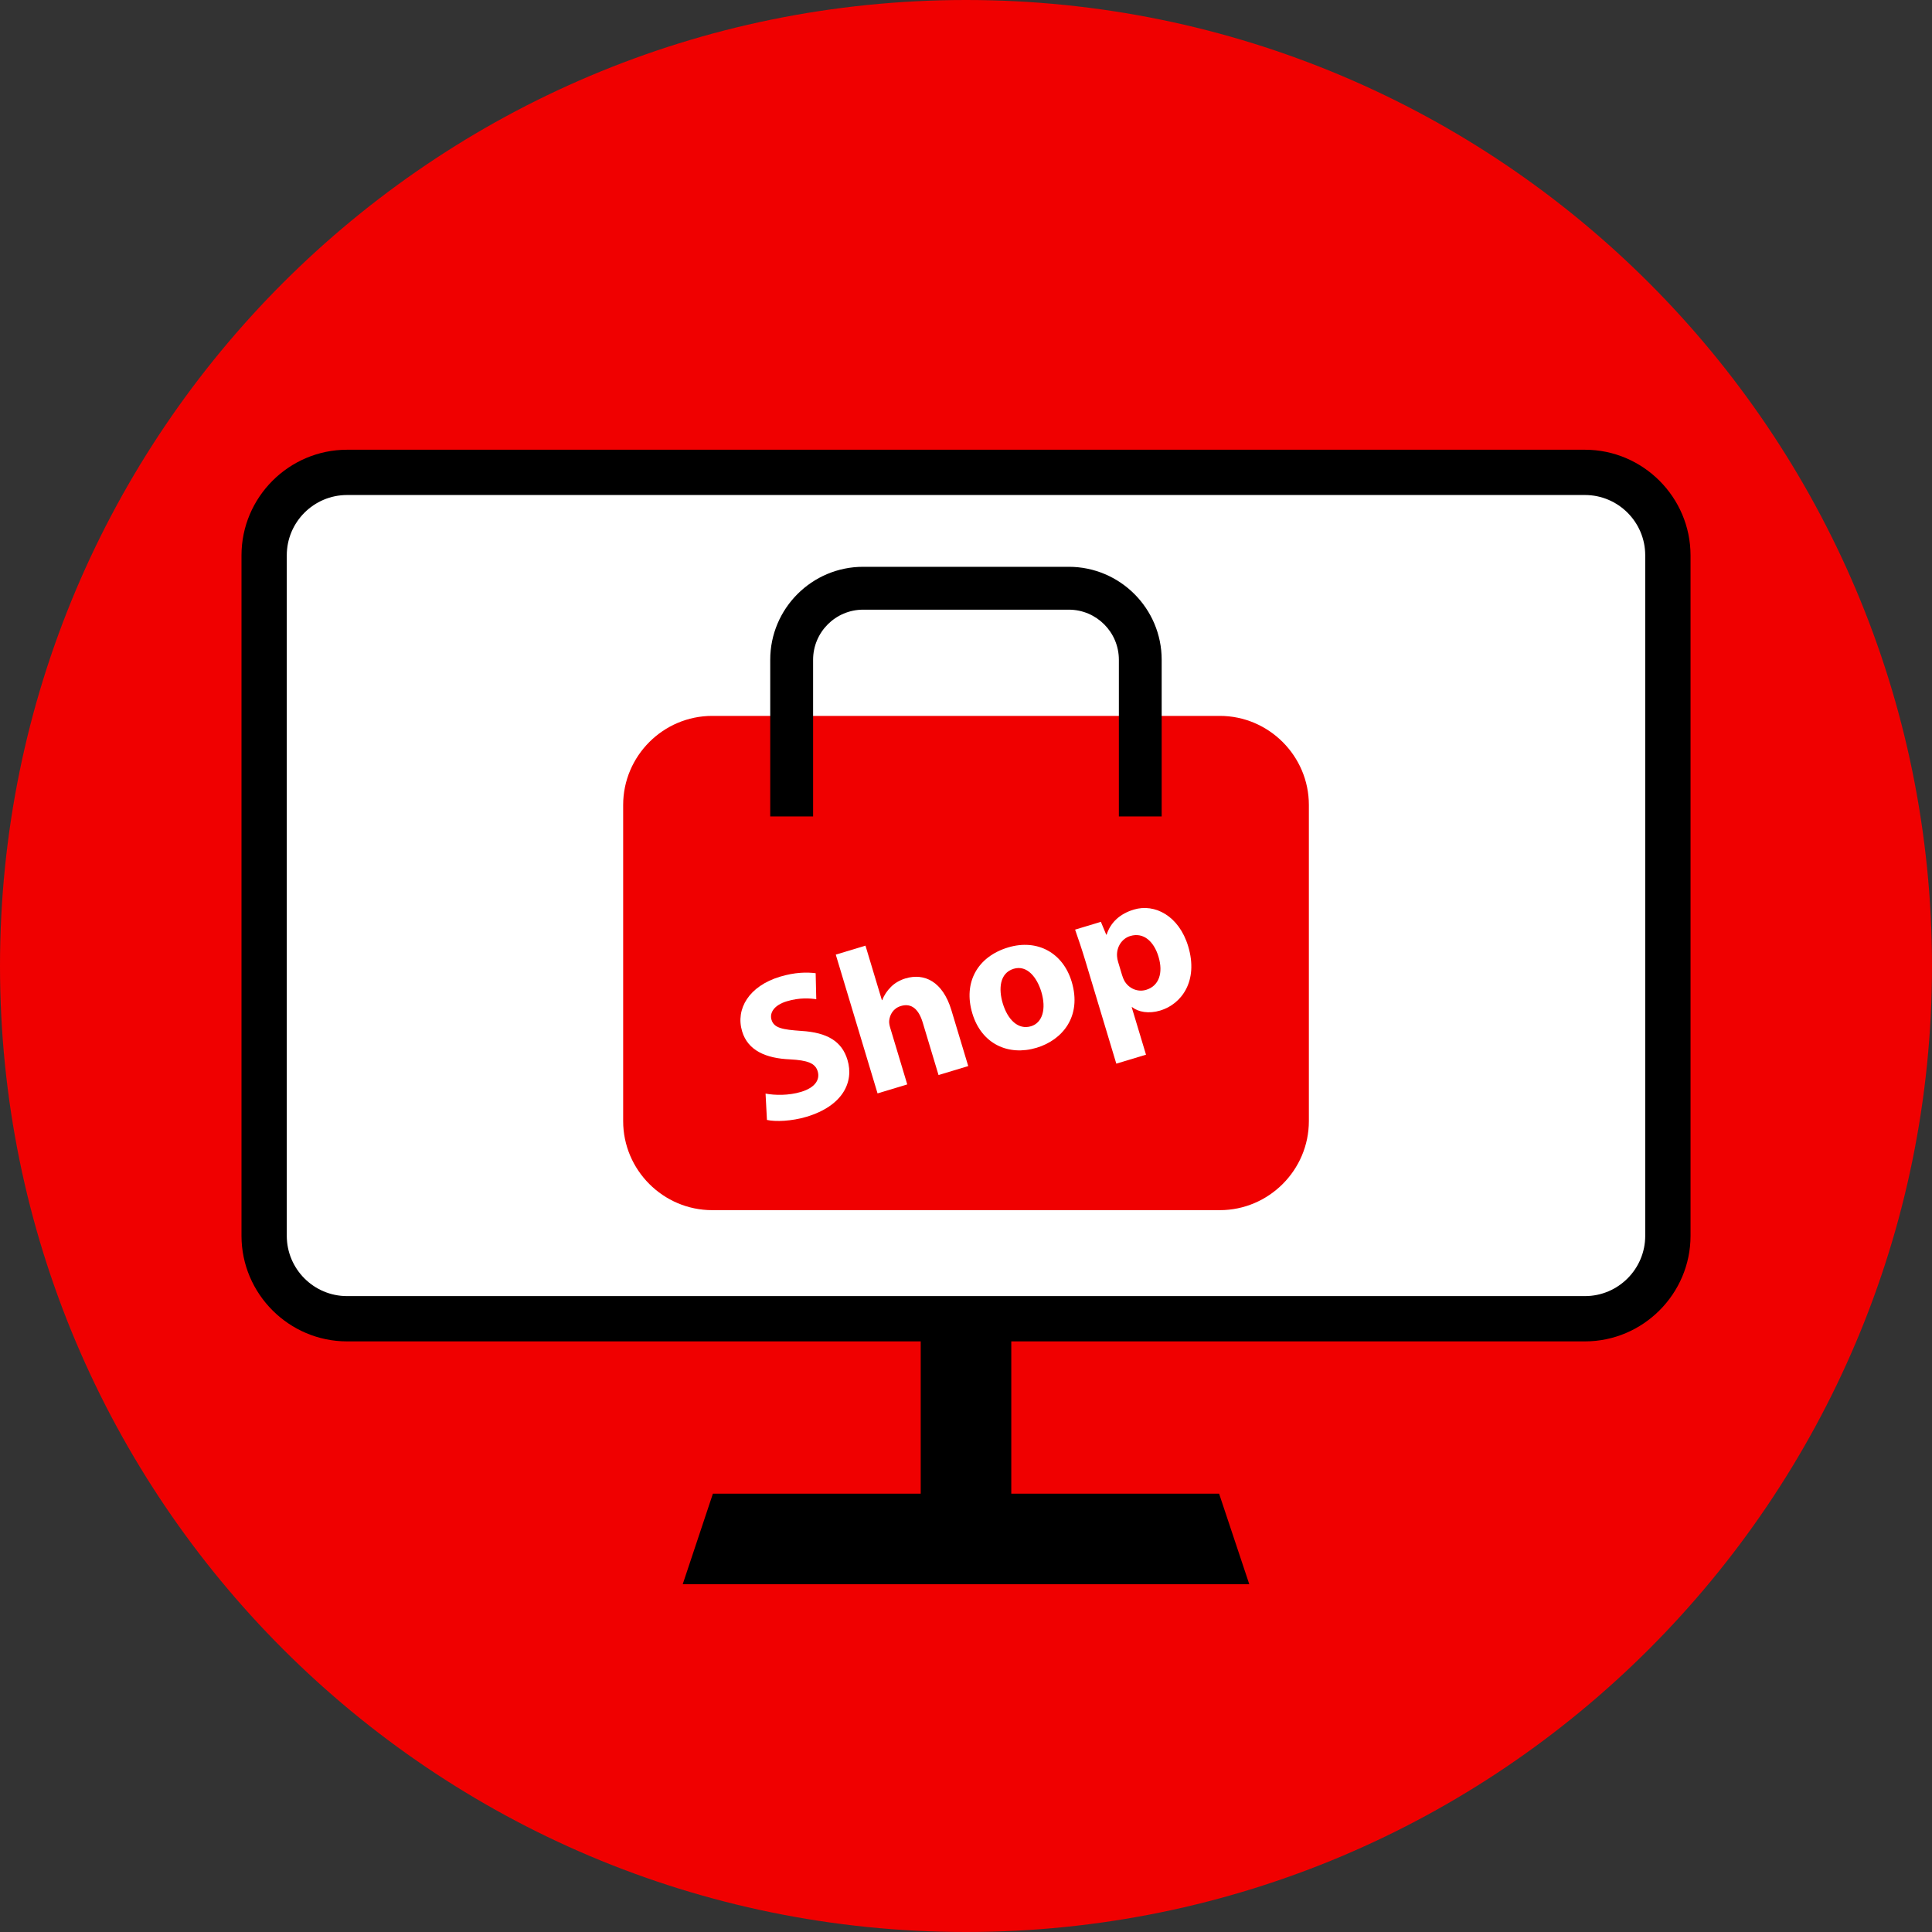
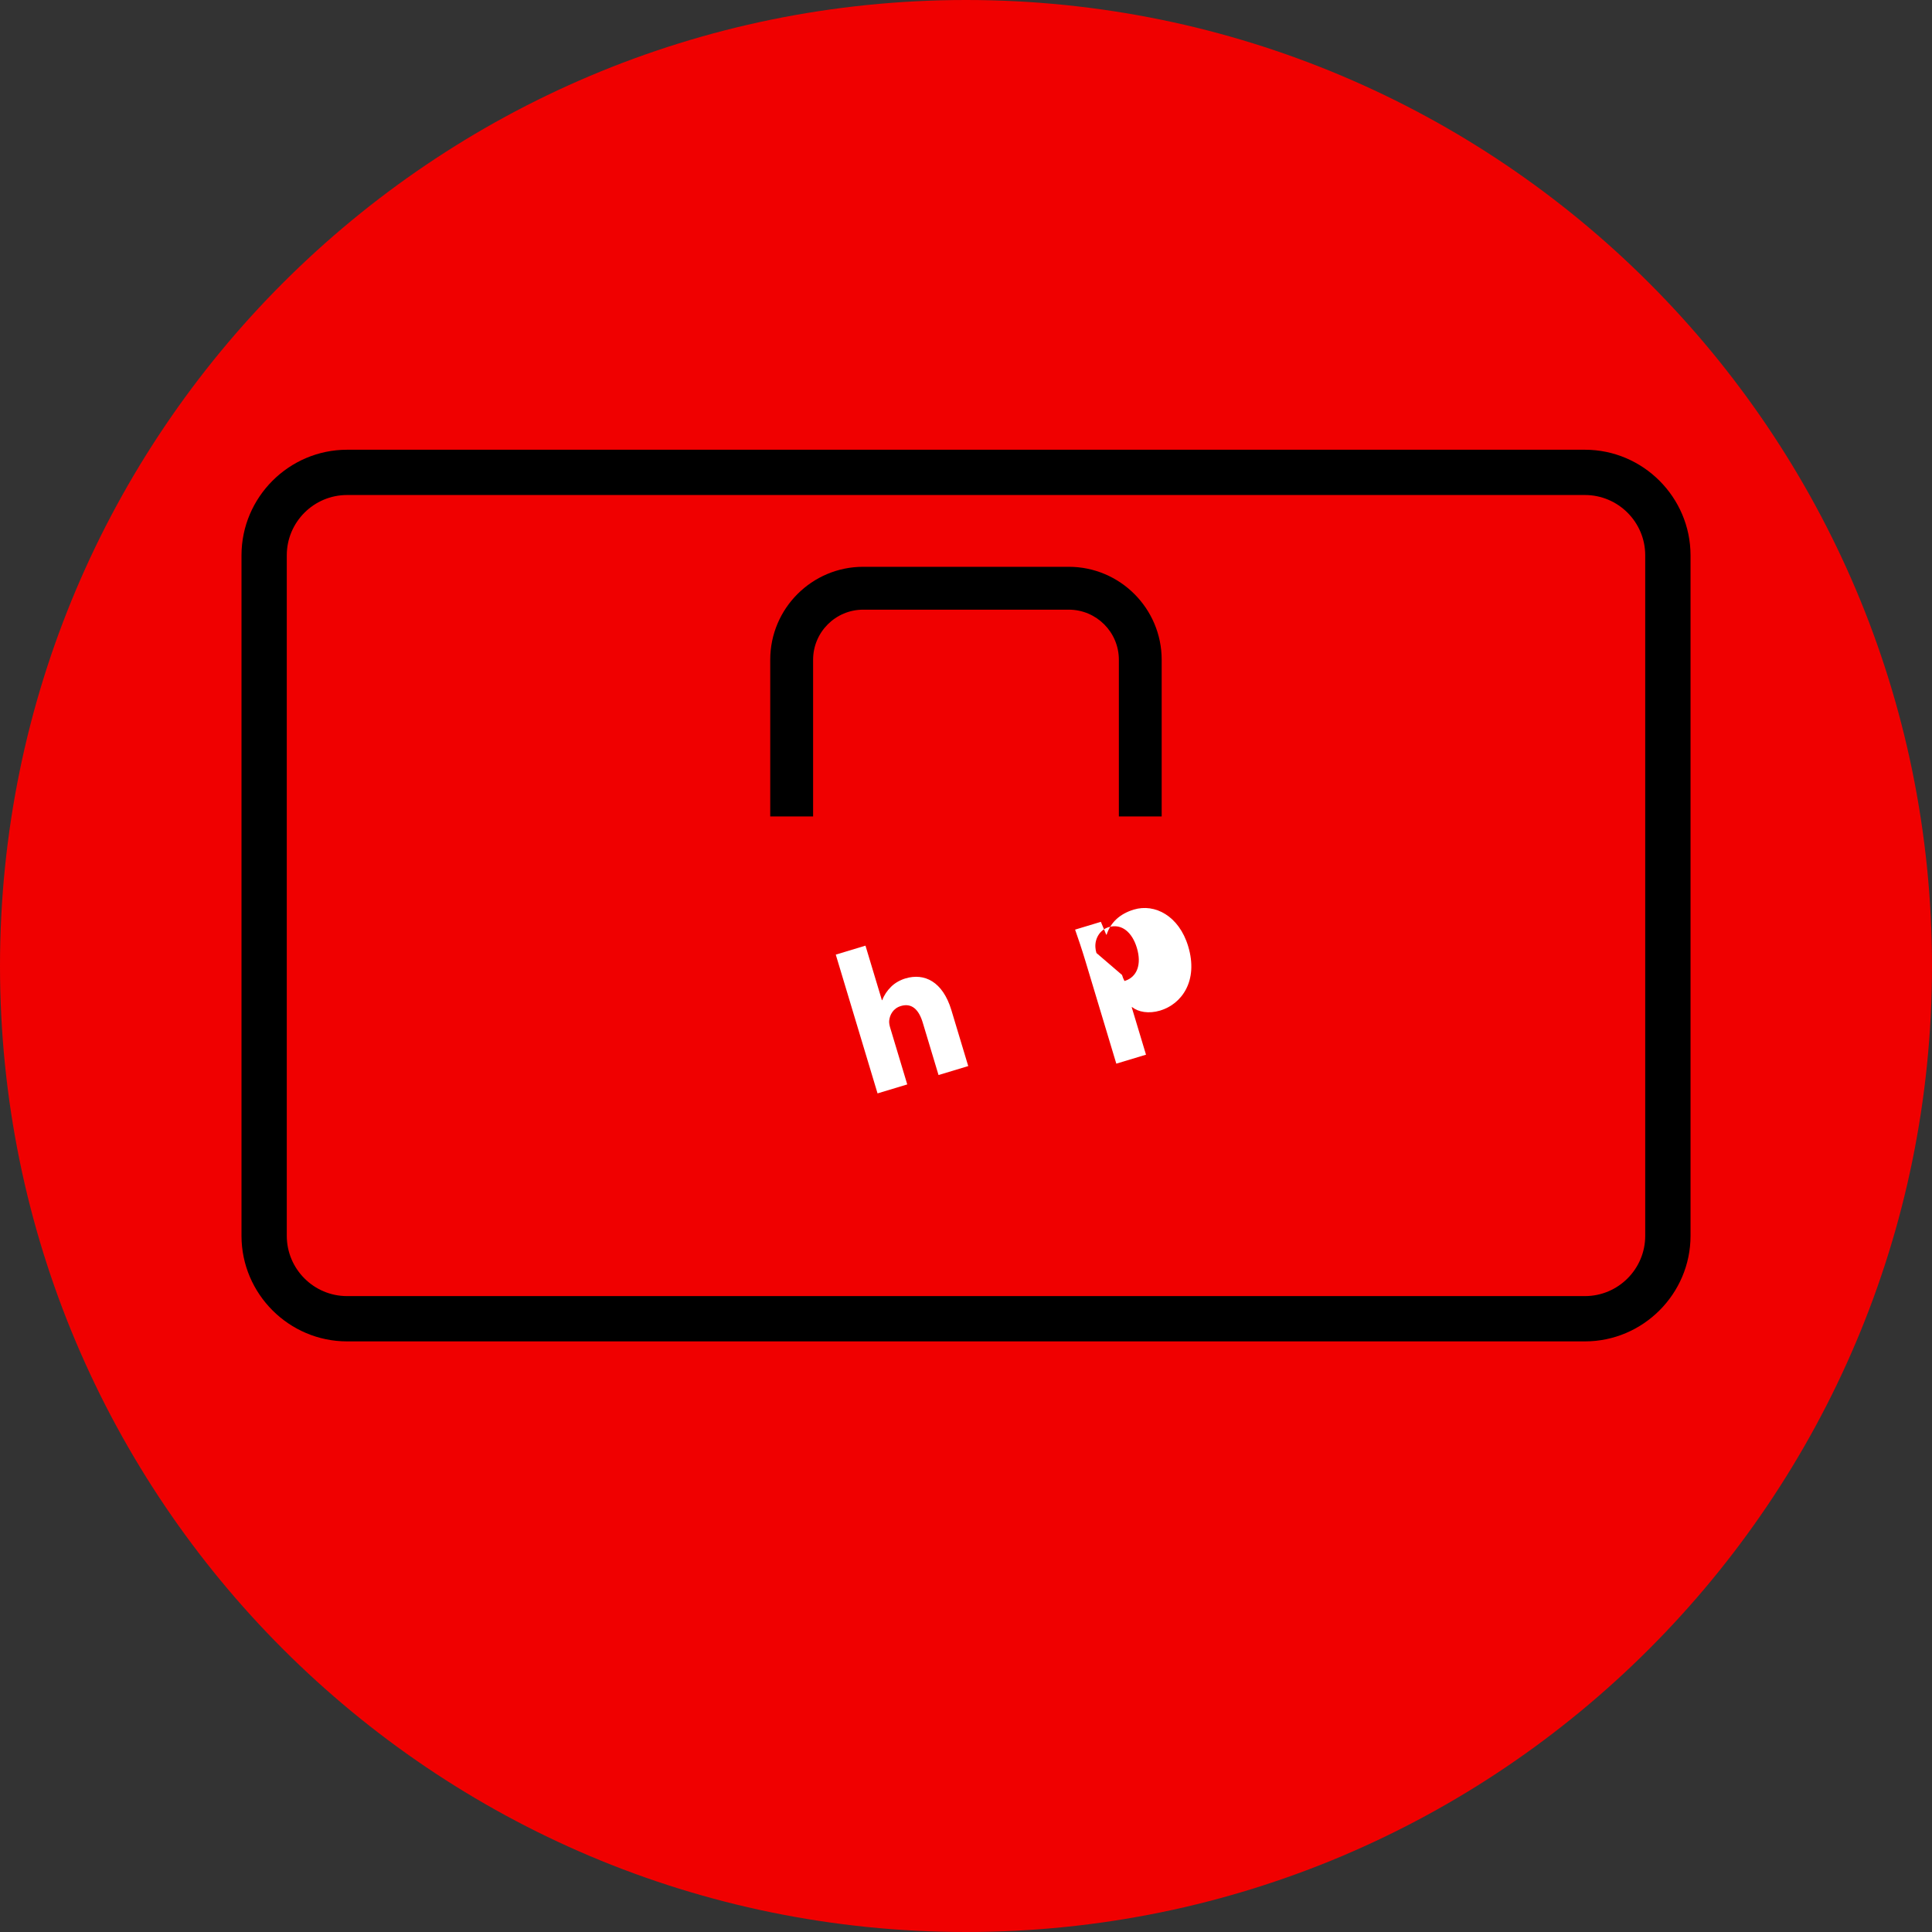
<svg xmlns="http://www.w3.org/2000/svg" version="1.1" id="Layer_1" x="0px" y="0px" viewBox="0 0 512 512" style="enable-background:new 0 0 512 512;" xml:space="preserve">
  <rect x="0" y="0" width="512" height="512" fill="#333333" stroke="none" />
  <path style="fill:#F00000;" d="M256,0C114.616,0,0,114.616,0,256s114.616,256,256,256s256-114.616,256-256S397.384,0,256,0z" />
-   <rect x="244" y="346.72" width="24" height="58.152" />
-   <polygon points="180.928,419.832 188.928,395.832 323.072,395.832 331.072,419.832 " />
-   <path style="fill:#FFFFFF;" d="M91.976,349.472c-12.12,0-21.976-9.856-21.976-21.976V147.16c0-12.12,9.856-21.976,21.976-21.976  h328.056c12.12,0,21.976,9.856,21.976,21.976v180.336c0,12.12-9.856,21.976-21.976,21.976L91.976,349.472L91.976,349.472z" />
  <path d="M420.024,131.184c8.808,0,15.976,7.168,15.976,15.976v180.344c0,8.808-7.168,15.976-15.976,15.976H91.976  c-8.808,0-15.976-7.168-15.976-15.976V147.16c0-8.808,7.168-15.976,15.976-15.976H420.024 M420.024,119.184H91.976  C76.592,119.184,64,131.776,64,147.16v180.344c0,15.384,12.592,27.976,27.976,27.976h328.056c15.384,0,27.976-12.592,27.976-27.976  V147.16C448,131.776,435.408,119.184,420.024,119.184L420.024,119.184z" />
  <path style="fill:#F00000;" d="M323.256,320.704H188.744c-12.976,0-23.6-10.616-23.6-23.6V213.32c0-12.976,10.616-23.6,23.6-23.6  h134.52c12.976,0,23.6,10.616,23.6,23.6v83.792C346.856,310.088,336.24,320.704,323.256,320.704z" />
  <path d="M307.872,216.368h-11.36V174.84c0-7.32-5.952-13.272-13.272-13.272h-54.488c-7.32,0-13.272,5.952-13.272,13.272v41.528  h-11.36V174.84c0-13.584,11.048-24.632,24.624-24.632h54.488c13.584,0,24.624,11.056,24.624,24.632v41.528H307.872z" />
  <g>
-     <path style="fill:#FFFFFF;" d="M202.88,289.816c2.456,0.456,6.04,0.552,9.416-0.456c3.624-1.096,5.08-3.176,4.4-5.456   c-0.656-2.168-2.688-2.912-7.336-3.16c-6.408-0.272-11.16-2.344-12.688-7.416c-1.792-5.952,1.816-12.016,10.048-14.496   c3.936-1.184,7.08-1.224,9.44-0.92l0.16,6.896c-1.608-0.248-4.384-0.488-7.808,0.544c-3.416,1.032-4.6,3.08-4.056,4.896   c0.664,2.216,2.928,2.608,7.952,2.96c6.84,0.424,10.712,2.76,12.184,7.688c1.768,5.84-1.24,12.168-10.824,15.056   c-3.984,1.192-8.232,1.352-10.52,0.848L202.88,289.816z" />
    <path style="fill:#FFFFFF;" d="M221.488,252.984l7.872-2.376l4.352,14.456l0.096-0.032c0.504-1.344,1.288-2.48,2.336-3.528   c0.952-0.96,2.344-1.776,3.8-2.208c5.016-1.512,9.888,0.8,12.184,8.408l4.464,14.816l-7.872,2.376l-4.192-13.928   c-1-3.312-2.832-5.248-5.776-4.368c-2.08,0.624-2.96,2.36-3.112,3.928c-0.048,0.584,0.104,1.28,0.272,1.84l4.52,15.016   l-7.872,2.376L221.488,252.984z" />
-     <path style="fill:#FFFFFF;" d="M284,260.144c2.792,9.264-2.504,15.488-9.296,17.528c-7.4,2.224-14.56-0.928-17.024-9.104   c-2.464-8.184,1.352-15.04,9.48-17.488C274.92,248.744,281.704,252.52,284,260.144z M265.744,265.912   c1.312,4.352,4.112,7.072,7.48,6.056c3.048-0.92,4.104-4.576,2.736-9.136c-1.144-3.776-3.752-7.168-7.32-6.096   C264.848,257.88,264.616,262.184,265.744,265.912z" />
-     <path style="fill:#FFFFFF;" d="M287.68,254.792c-1-3.32-1.96-6.128-2.768-8.432l6.832-2.064l1.424,3.416l0.104-0.032   c1.056-3.256,3.536-5.528,7.208-6.632c5.544-1.672,11.96,1.648,14.4,9.728c2.776,9.216-1.768,15.328-7.416,17.032   c-3.056,0.912-5.808,0.392-7.456-0.92l-0.096,0.032l3.792,12.584l-7.872,2.376L287.68,254.792z M297.344,258.368   c0.184,0.616,0.416,1.176,0.656,1.608c1.16,1.968,3.456,3.024,5.736,2.344c3.416-1.032,4.576-4.488,3.28-8.784   c-1.216-4.04-3.952-6.544-7.472-5.488c-2.224,0.664-3.696,2.912-3.512,5.4c0.024,0.448,0.128,0.976,0.272,1.448L297.344,258.368z" />
+     <path style="fill:#FFFFFF;" d="M287.68,254.792c-1-3.32-1.96-6.128-2.768-8.432l6.832-2.064l1.424,3.416l0.104-0.032   c1.056-3.256,3.536-5.528,7.208-6.632c5.544-1.672,11.96,1.648,14.4,9.728c2.776,9.216-1.768,15.328-7.416,17.032   c-3.056,0.912-5.808,0.392-7.456-0.92l-0.096,0.032l3.792,12.584l-7.872,2.376L287.68,254.792z M297.344,258.368   c0.184,0.616,0.416,1.176,0.656,1.608c3.416-1.032,4.576-4.488,3.28-8.784   c-1.216-4.04-3.952-6.544-7.472-5.488c-2.224,0.664-3.696,2.912-3.512,5.4c0.024,0.448,0.128,0.976,0.272,1.448L297.344,258.368z" />
  </g>
  <g>
</g>
  <g>
</g>
  <g>
</g>
  <g>
</g>
  <g>
</g>
  <g>
</g>
  <g>
</g>
  <g>
</g>
  <g>
</g>
  <g>
</g>
  <g>
</g>
  <g>
</g>
  <g>
</g>
  <g>
</g>
  <g>
</g>
</svg>